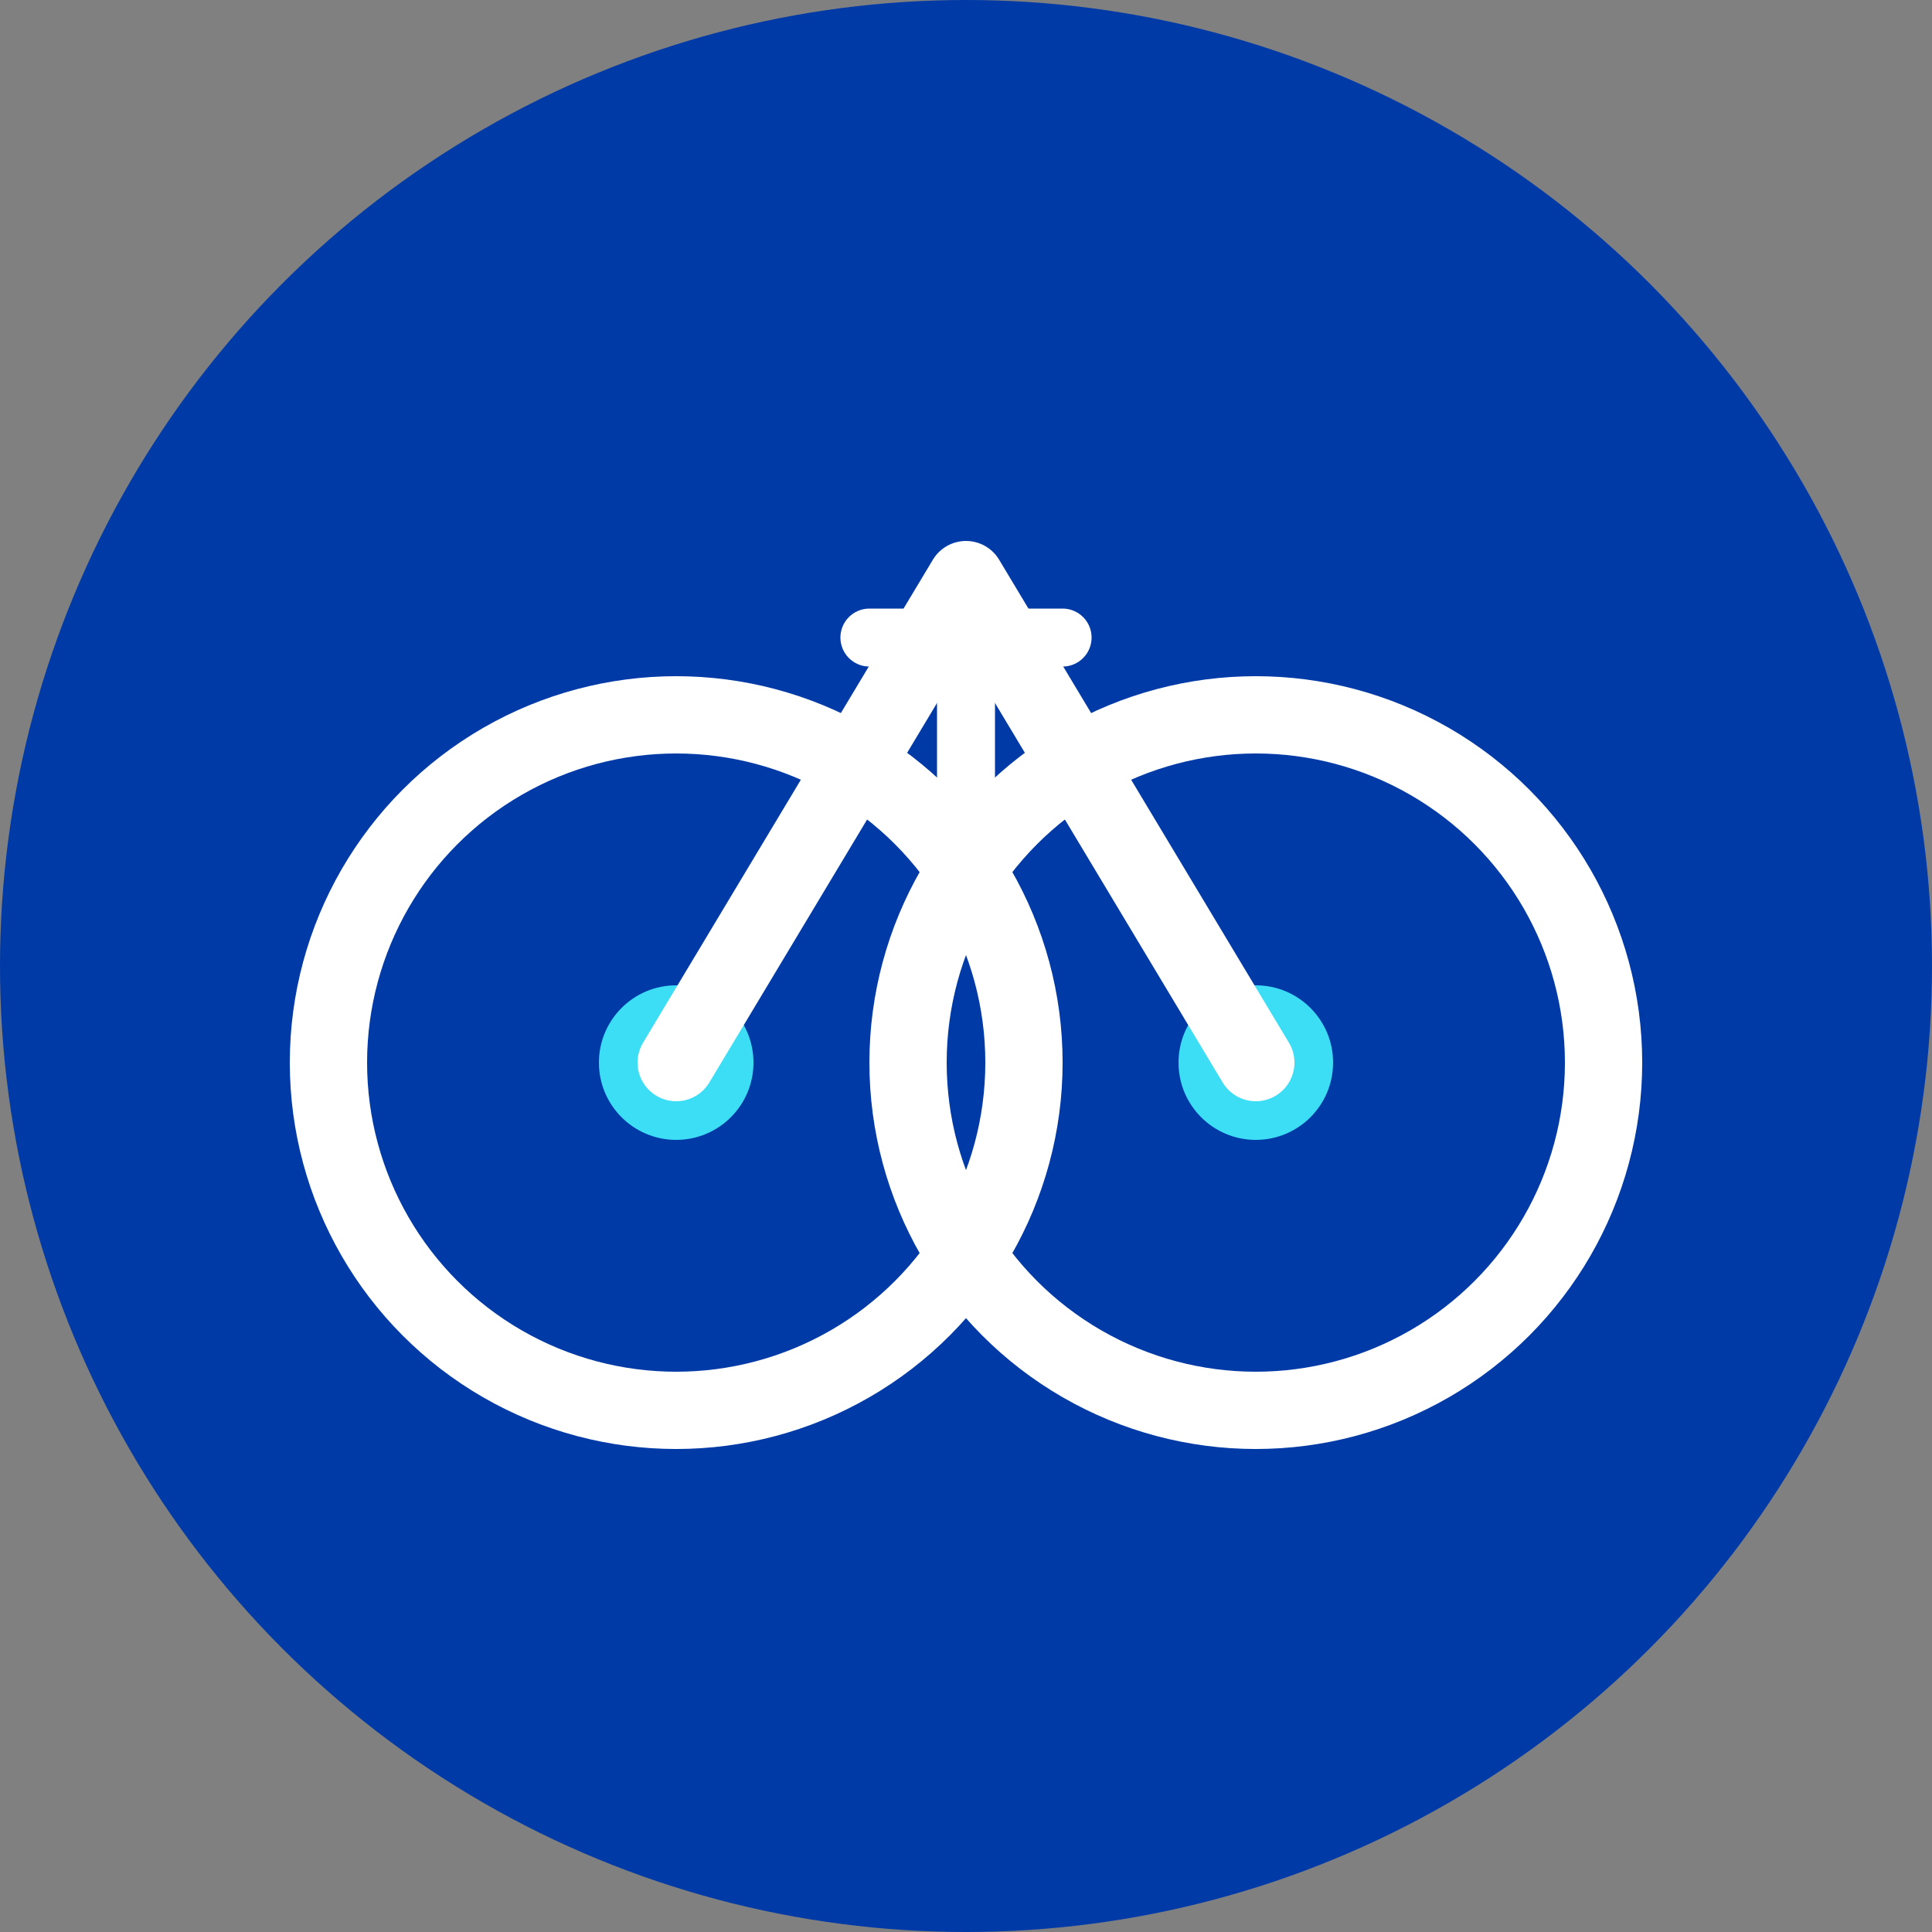
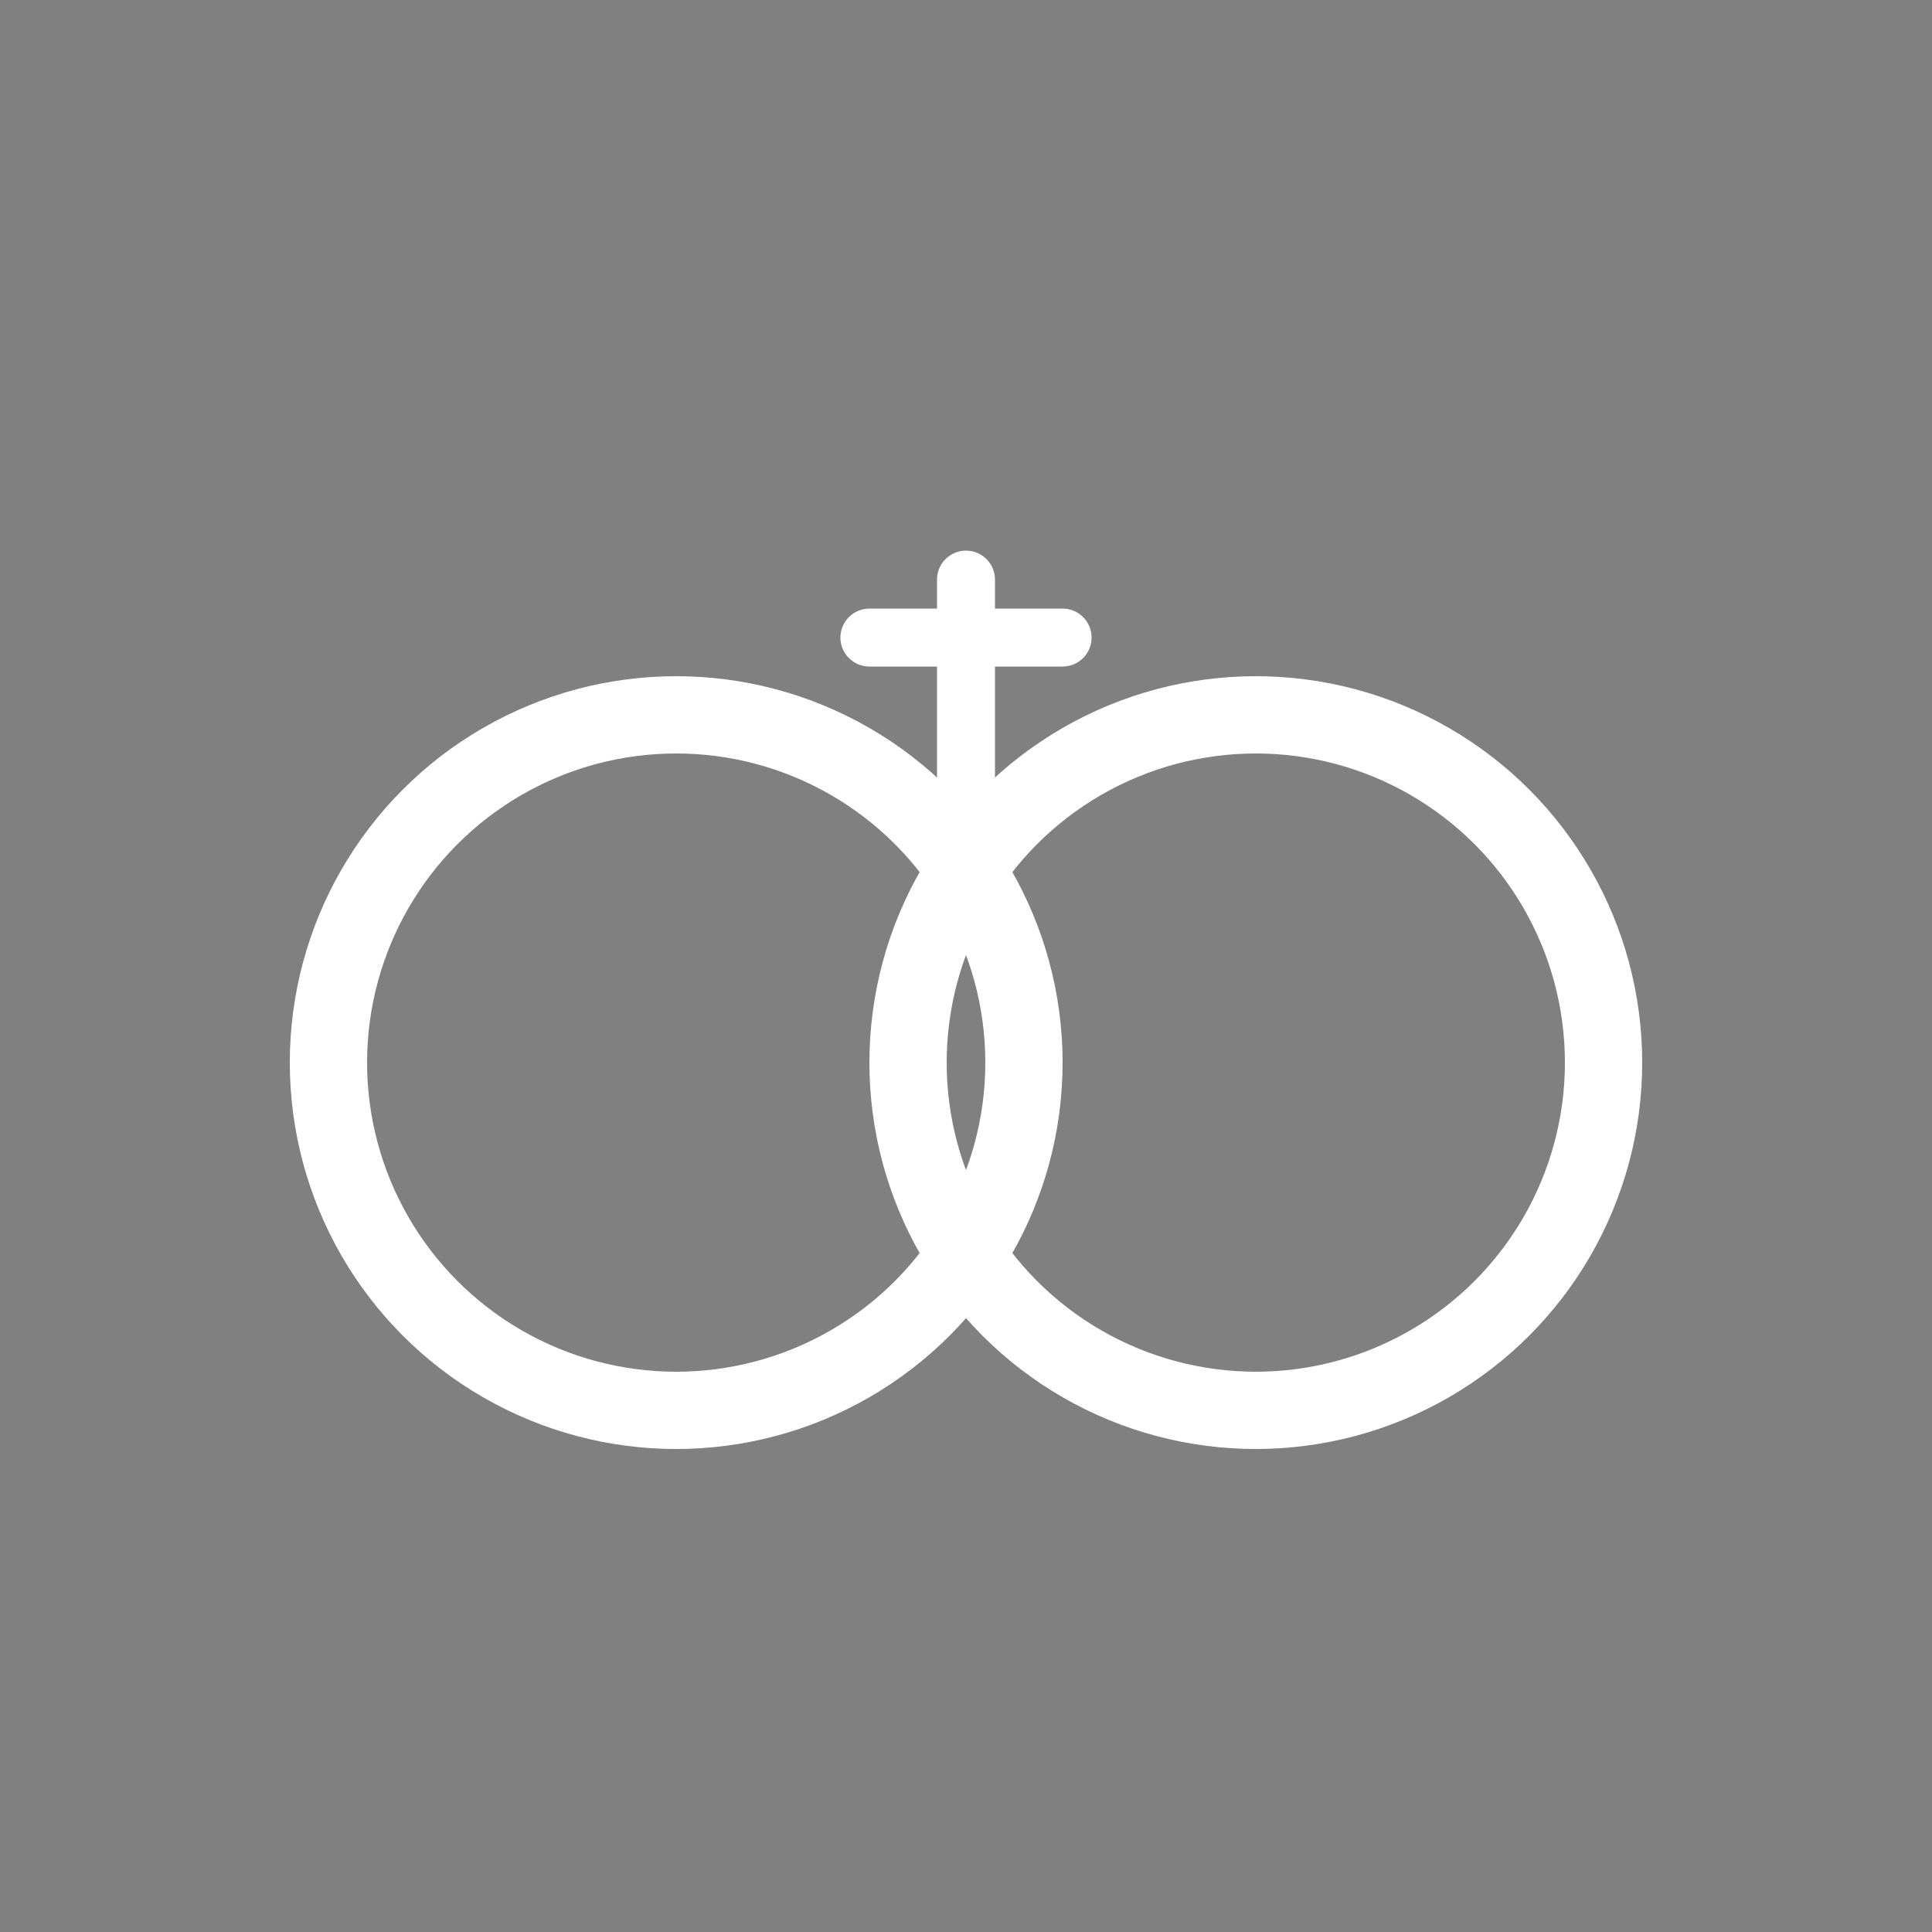
<svg xmlns="http://www.w3.org/2000/svg" viewBox="0 0 100 100">
  <rect x="0" y="0" width="100" height="100" fill="#808080" stroke="none" />
-   <circle cx="50" cy="50" r="50" fill="#003aa7" />
  <circle cx="35" cy="55" r="18" fill="none" stroke="#ffffff" stroke-width="4" />
  <circle cx="65" cy="55" r="18" fill="none" stroke="#ffffff" stroke-width="4" />
-   <circle cx="35" cy="55" r="4" fill="#3cdef6" />
-   <circle cx="65" cy="55" r="4" fill="#3cdef6" />
-   <path d="M35 55 L50 30 L65 55" fill="none" stroke="#ffffff" stroke-width="4" stroke-linecap="round" stroke-linejoin="round" />
  <path d="M50 30 L50 45" fill="none" stroke="#ffffff" stroke-width="3" stroke-linecap="round" />
  <path d="M45 33 L55 33" fill="none" stroke="#ffffff" stroke-width="3" stroke-linecap="round" />
</svg>